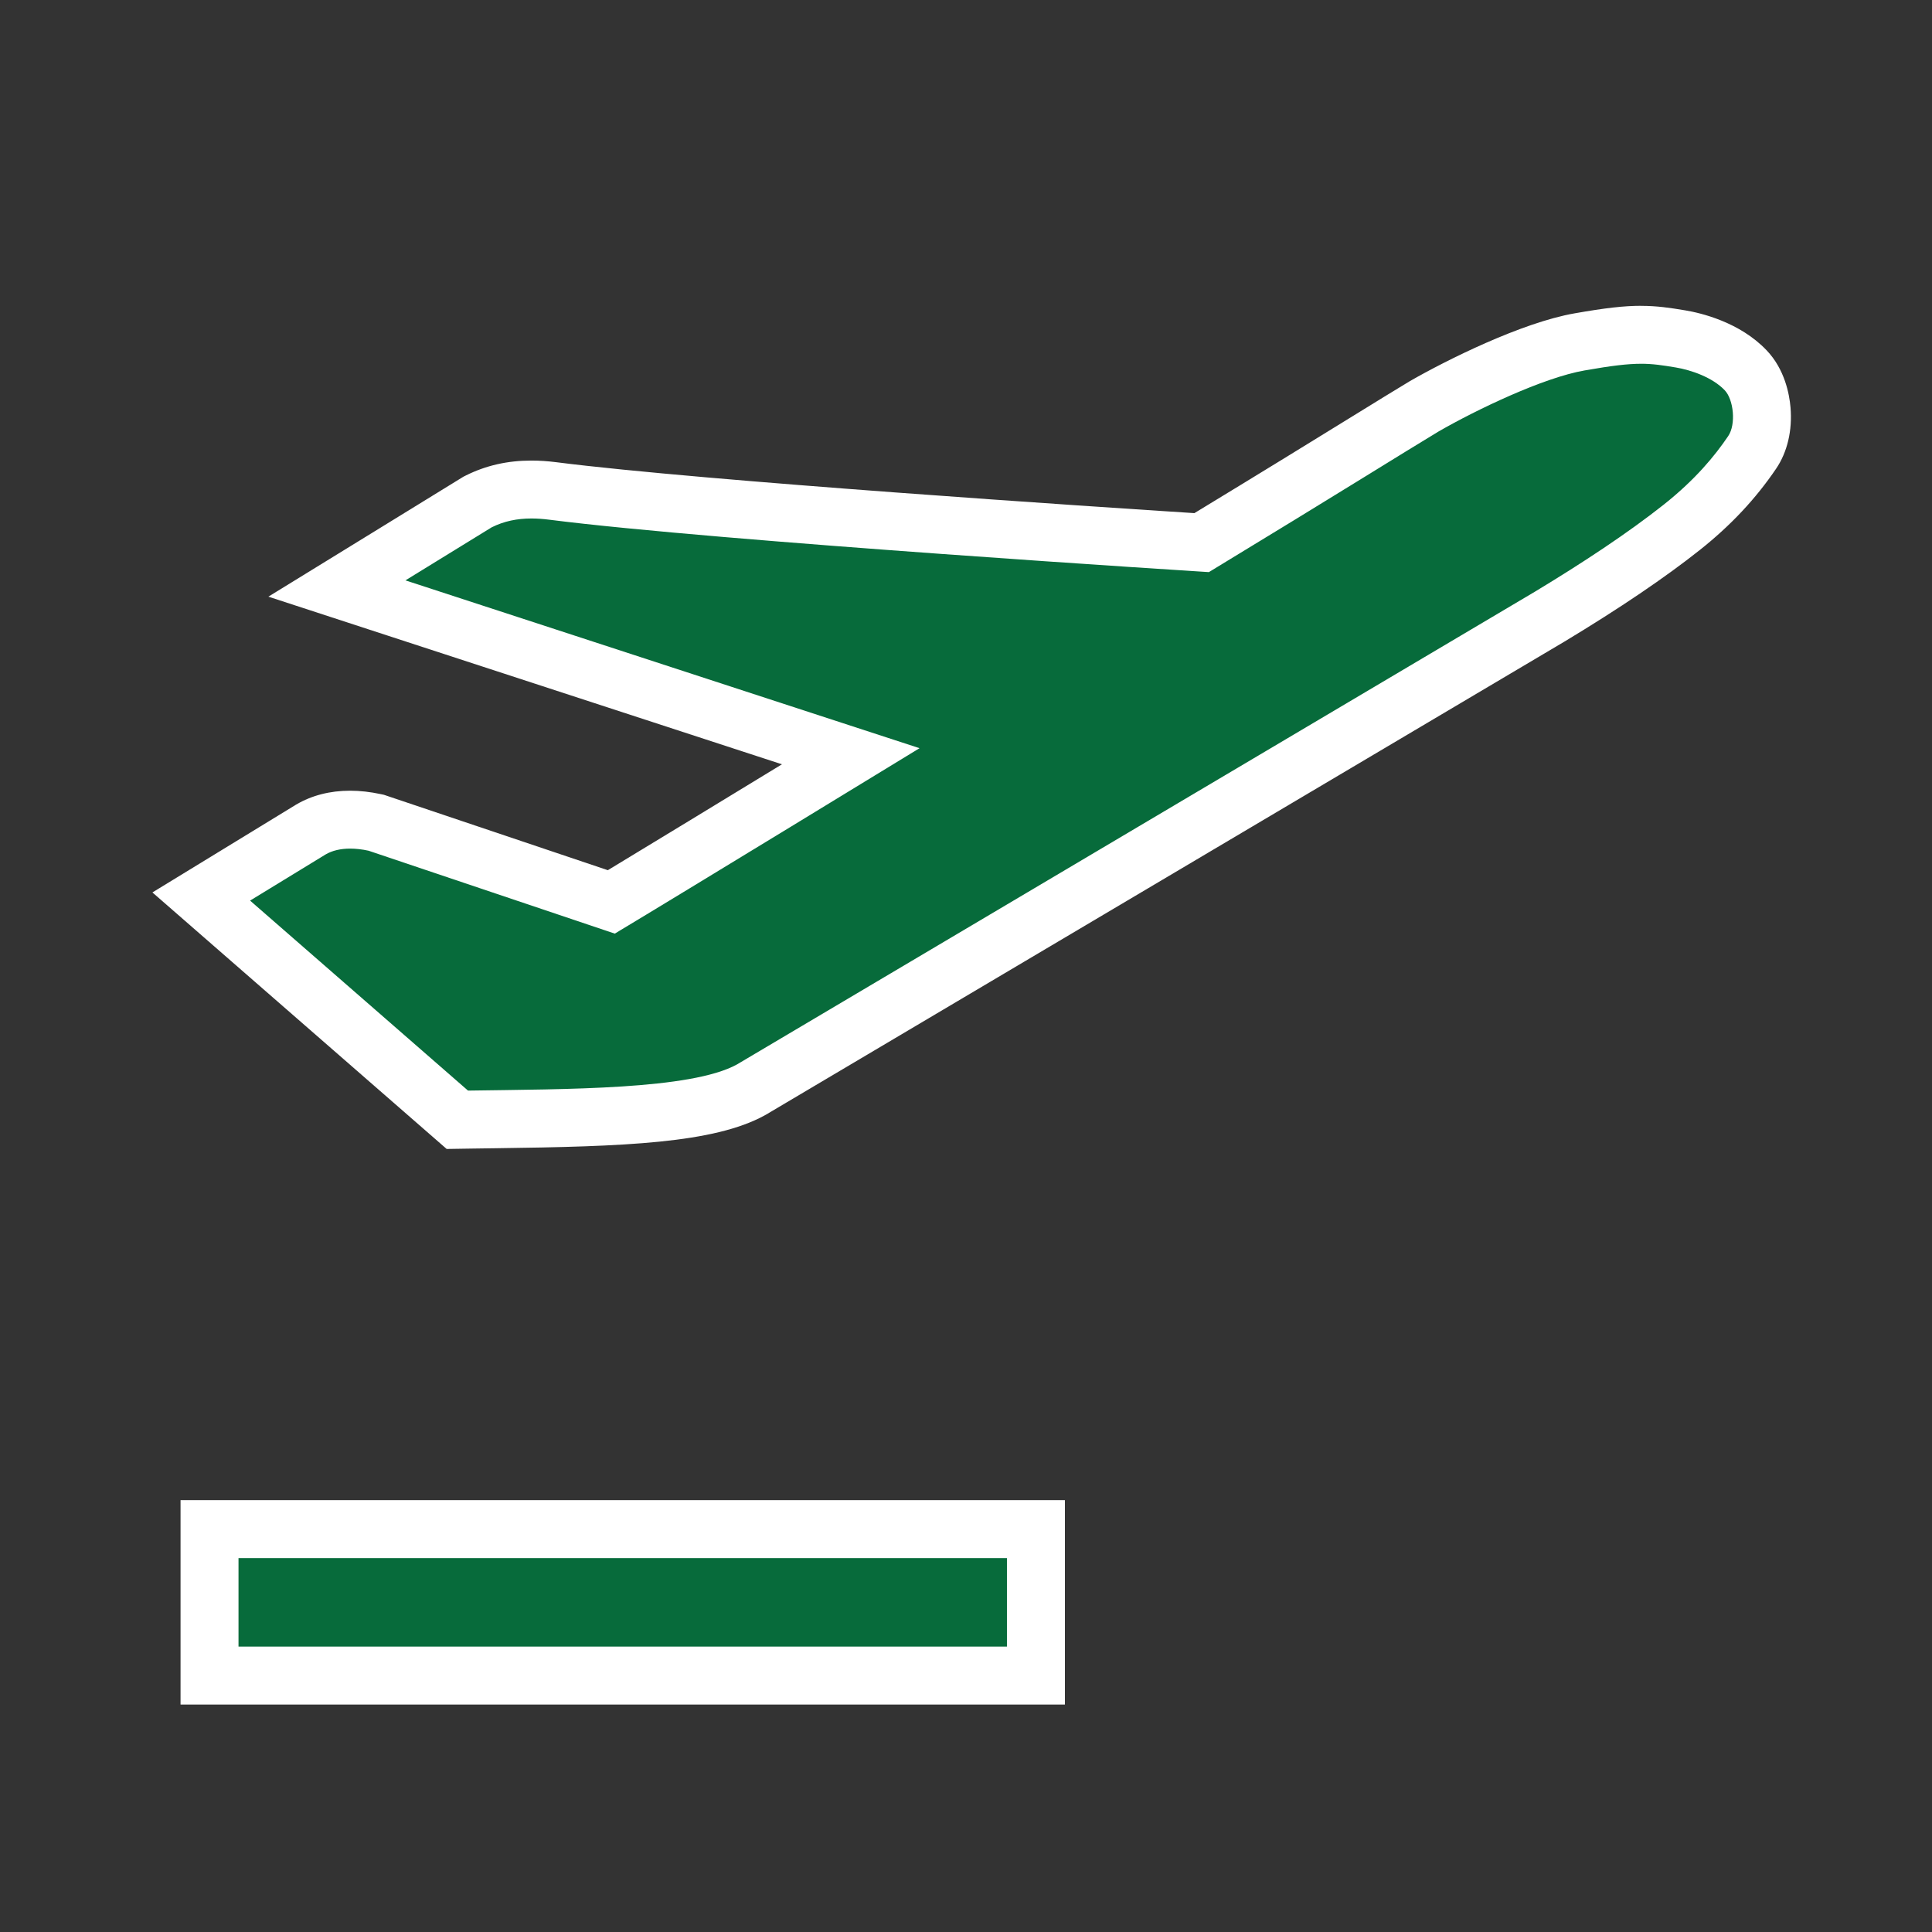
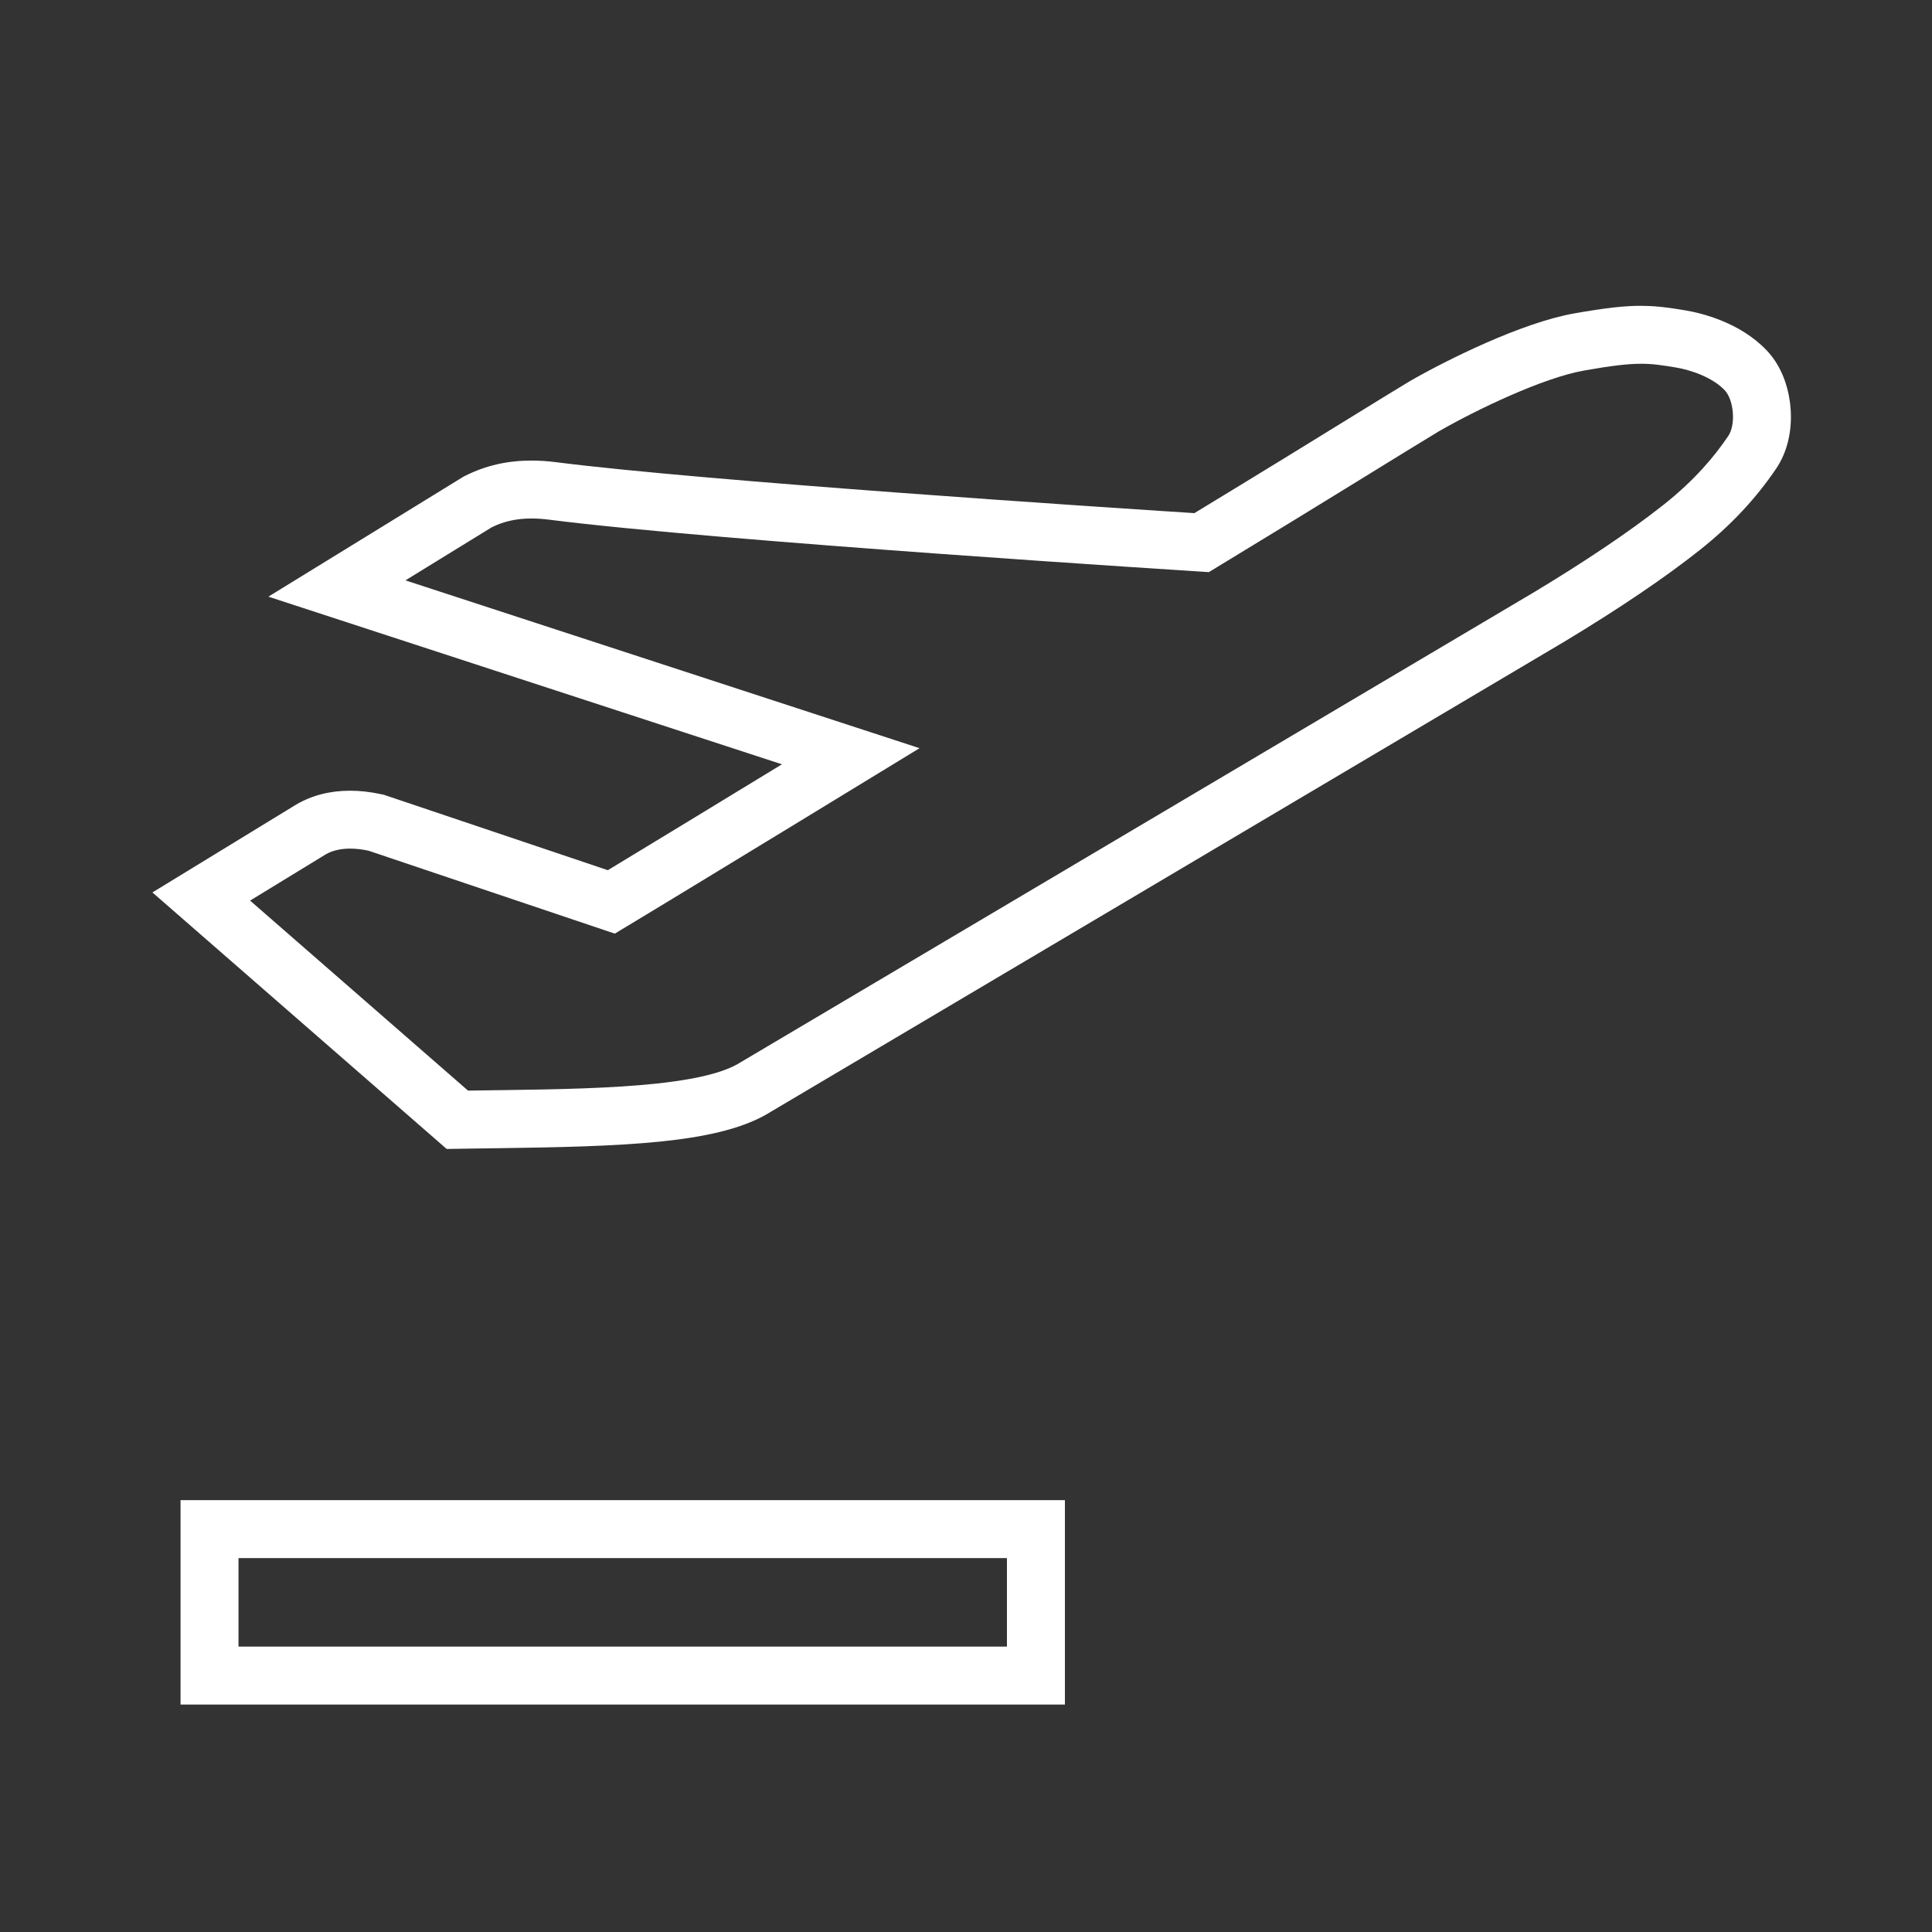
<svg xmlns="http://www.w3.org/2000/svg" id="ICONS_standard" viewBox="0 0 1000 1000">
  <rect x="0" y="0" width="1000" height="1000" fill="#333333" stroke="none" />
  <defs>
    <style>.cls-1{fill:#fff;}.cls-2{fill:#076b3b;}</style>
  </defs>
-   <rect class="cls-2" x="108.45" y="791.47" width="427.74" height="75.8" />
  <path class="cls-1" d="m521.19,806.47v45.8H123.45v-45.8h397.74m30-30H93.45v105.8h457.74v-105.8h0Z" />
-   <path class="cls-2" d="m104.17,464.02l56.78-34.7c5.75-3.38,12.58-5.09,20.29-5.09,4.04,0,8.31.48,12.7,1.43l.82.18,121.67,40.97c27.09-16.33,88.07-53.51,123.93-75.4l-265.97-86.81,72.78-44.76.59-.29c8.31-4.16,17.25-6.18,27.33-6.18,3.5,0,7.07.24,10.94.73,79.58,10.17,300.85,24.52,335.94,26.76,38.74-23.52,65.64-40.11,85.46-52.33,13.1-8.08,22.56-13.91,29.57-18.12l.25-.15c17.91-10.28,54.98-28.87,80.37-33.3,15.02-2.64,23.93-3.67,31.74-3.67,7.19,0,13.02.88,20.48,2.13,5.08.84,22.56,4.52,33.73,16.25,9.66,10.12,11.29,30.78,3.33,42.49-9.72,14.34-21.61,27.01-36.34,38.7-17.42,13.83-40.47,29.42-68.49,46.32l-413.26,244.83-.22.12c-25.08,13.76-79.73,14.48-132.59,15.17-4.6.06-9.13.12-13.56.19l-5.75.09-132.55-115.56Z" />
  <path class="cls-1" d="m849.37,188.28c6.05,0,11.04.76,18.01,1.92,7.86,1.31,18.95,5.08,25.34,11.8,4.59,4.81,5.94,17.6,1.79,23.72-6.97,10.29-16.96,22.44-33.26,35.39-18.56,14.73-42.55,30.53-66.91,45.22l-412.94,244.65c-23.89,13.11-88.5,12.73-139.16,13.51l-112.8-98.34,39.09-23.89c3.45-2.02,7.77-3.02,12.7-3.02,2.97,0,6.17.36,9.53,1.09l127.45,42.91c32.93-19.73,157.74-95.98,157.74-95.98l-266.1-86.86,44.61-27.44c6.45-3.23,13.24-4.59,20.62-4.59,2.92,0,5.93.21,9.06.61,87.57,11.19,341.57,27.15,341.57,27.15,67.56-41,101.39-62.28,119-72.86,19.53-11.22,54-27.79,75.48-31.53,14.06-2.47,22.3-3.45,29.17-3.45m0-30c-8.76,0-18.39,1.09-34.36,3.9-27.41,4.78-66.47,24.29-85.23,35.07l-.25.15-.25.15c-7.09,4.26-16.59,10.12-29.74,18.23-19.1,11.78-44.79,27.62-81.32,49.81-46.66-3-254.11-16.63-330.27-26.36-4.53-.57-8.73-.85-12.86-.85-12.46,0-23.6,2.54-34.04,7.76l-1.18.59-1.12.69-44.61,27.44-55.22,33.96,61.63,20.12,204.19,66.65c-31.14,18.99-68.05,41.46-90.12,54.81l-114.29-38.48-1.59-.54-1.64-.35c-5.43-1.17-10.77-1.77-15.87-1.77-10.41,0-19.79,2.41-27.88,7.15l-.23.14-.23.14-39.09,23.89-34.9,21.33,30.83,26.88,112.8,98.34,8.67,7.56,11.51-.18c4.41-.07,8.93-.13,13.52-.19,67.2-.88,113.22-2.55,139.6-17.02l.43-.24.43-.25,412.94-244.65.1-.06.1-.06c28.57-17.23,52.14-33.19,70.06-47.42,15.94-12.66,28.84-26.41,39.44-42.05,5.82-8.57,8.47-19.85,7.44-31.75-.58-6.8-2.97-19.67-12.36-29.51-13.97-14.66-34.11-19.35-42.13-20.68-7.88-1.32-14.6-2.33-22.92-2.33h0Z" />
</svg>